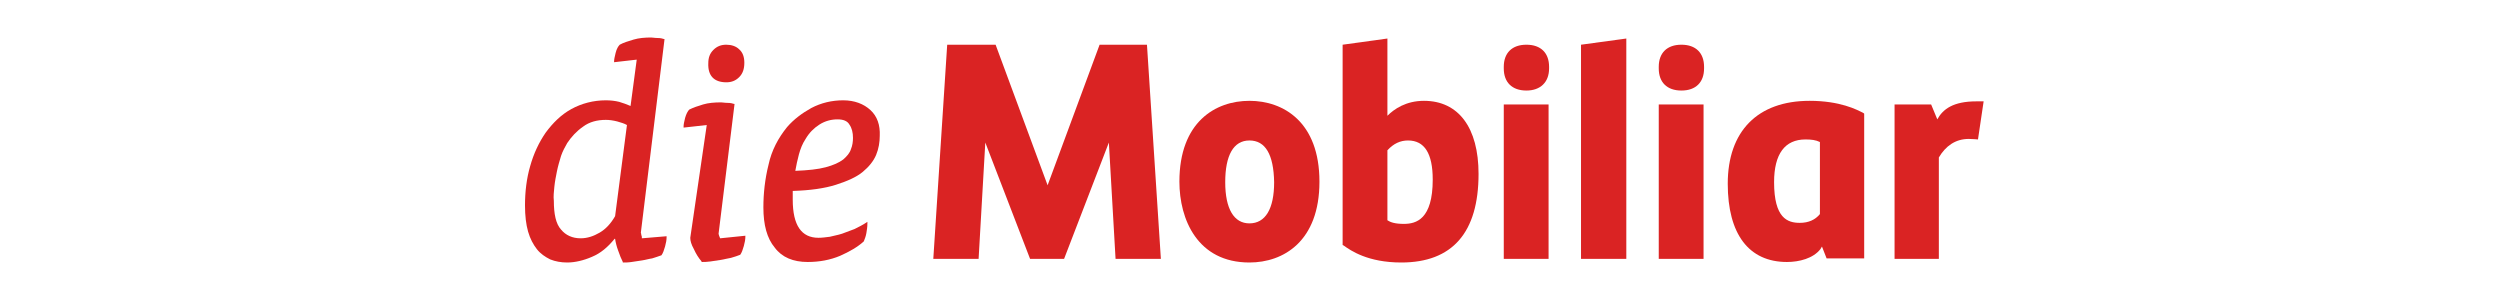
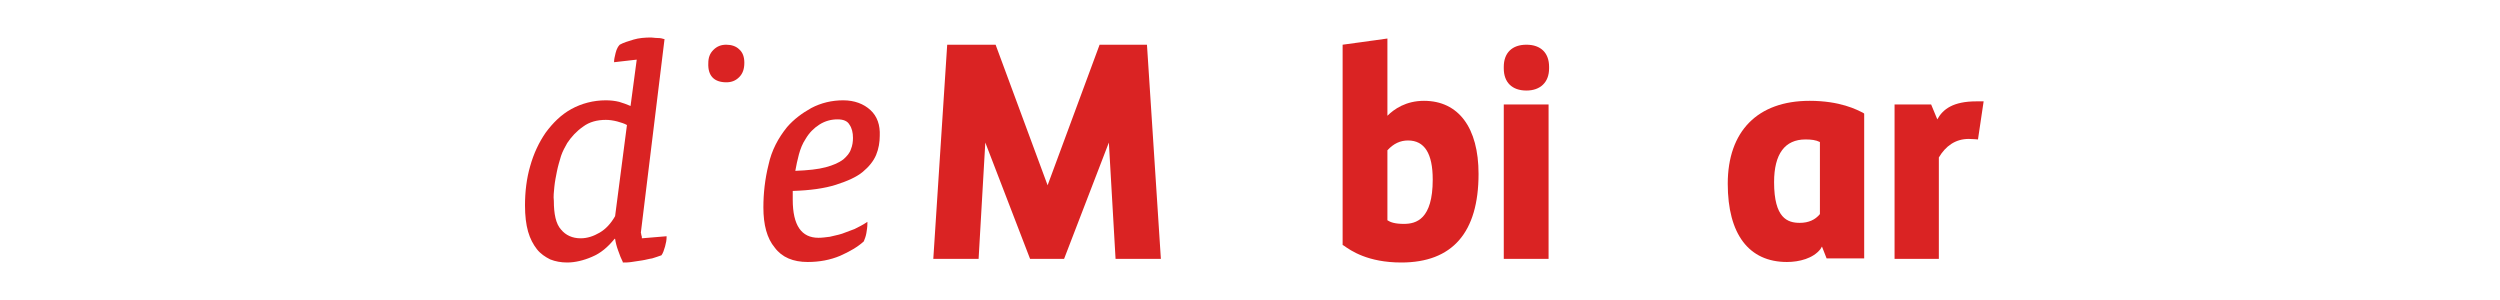
<svg xmlns="http://www.w3.org/2000/svg" width="200" height="24" viewBox="0 0 200 24" fill="none">
  <path d="M69.638 8.808C69.103 8.313 68.362 8.025 67.455 8.025C66.549 8.025 65.684 8.231 64.902 8.643C64.16 9.055 63.501 9.549 62.966 10.167C62.266 11.032 61.73 12.021 61.483 13.174C61.194 14.327 61.071 15.48 61.071 16.593C61.071 17.993 61.359 19.064 61.977 19.805C62.554 20.588 63.46 20.959 64.613 20.959C65.561 20.959 66.426 20.794 67.208 20.465C67.95 20.135 68.609 19.764 69.103 19.311C69.185 19.105 69.268 18.899 69.309 18.652C69.35 18.405 69.391 18.158 69.391 17.911V17.746L69.268 17.828C69.021 17.993 68.691 18.158 68.362 18.323C68.032 18.446 67.703 18.57 67.373 18.693C67.002 18.817 66.673 18.858 66.385 18.941C66.055 18.982 65.767 19.023 65.478 19.023C64.119 19.023 63.419 18.034 63.419 15.975V15.275C64.819 15.233 65.973 15.069 66.879 14.78C67.785 14.492 68.526 14.162 69.021 13.751C69.515 13.339 69.886 12.886 70.091 12.391C70.297 11.897 70.38 11.362 70.38 10.867C70.421 10.002 70.174 9.302 69.638 8.808ZM68.073 11.938C67.991 12.226 67.744 12.515 67.455 12.762C67.126 13.009 66.673 13.215 66.055 13.38C65.437 13.545 64.654 13.627 63.625 13.668C63.707 13.215 63.789 12.803 63.913 12.35C64.037 11.897 64.201 11.485 64.448 11.114C64.737 10.62 65.108 10.249 65.561 9.961C66.014 9.673 66.508 9.549 67.002 9.549C67.455 9.549 67.785 9.673 67.95 9.961C68.156 10.249 68.238 10.62 68.238 11.032C68.238 11.32 68.197 11.65 68.073 11.938Z" fill="#DA2323" />
  <path d="M58.105 6.584C58.517 6.584 58.847 6.46 59.135 6.172C59.423 5.883 59.547 5.513 59.547 5.018C59.547 4.565 59.423 4.195 59.135 3.947C58.888 3.7 58.517 3.577 58.105 3.577C57.693 3.577 57.364 3.7 57.075 3.989C56.787 4.277 56.664 4.606 56.664 5.059C56.622 6.048 57.117 6.584 58.105 6.584Z" fill="#DA2323" />
-   <path d="M57.529 18.858C57.487 18.735 57.487 18.693 57.487 18.693L58.764 8.313H58.723C58.6 8.272 58.435 8.231 58.229 8.231C57.982 8.231 57.817 8.19 57.693 8.19C57.158 8.19 56.664 8.231 56.252 8.355C55.84 8.478 55.469 8.602 55.14 8.767C55.016 8.89 54.892 9.137 54.81 9.426C54.728 9.755 54.687 9.961 54.687 10.126V10.208L56.54 10.002L55.222 19.023C55.222 19.27 55.304 19.558 55.51 19.929C55.675 20.3 55.881 20.629 56.128 20.918V20.959V20.959C56.334 20.959 56.54 20.959 56.828 20.918C57.075 20.876 57.364 20.835 57.652 20.794C57.941 20.753 58.188 20.671 58.476 20.629C58.764 20.547 59.011 20.465 59.217 20.382C59.341 20.217 59.423 19.97 59.506 19.682C59.588 19.394 59.629 19.146 59.629 18.941V18.858L57.611 19.064C57.57 18.982 57.57 18.941 57.529 18.858Z" fill="#DA2323" />
  <path d="M51.309 18.817C51.309 18.735 51.268 18.611 51.268 18.611L53.163 3.124H53.121C52.998 3.082 52.833 3.041 52.627 3.041C52.38 3.041 52.215 3 52.092 3C51.597 3 51.103 3.041 50.691 3.165C50.279 3.288 49.867 3.412 49.579 3.577C49.455 3.7 49.332 3.906 49.249 4.236C49.167 4.565 49.126 4.771 49.126 4.936V4.977L50.938 4.771L50.444 8.478C50.156 8.355 49.826 8.231 49.538 8.149C49.208 8.066 48.837 8.025 48.467 8.025C47.478 8.025 46.531 8.272 45.707 8.725C44.883 9.178 44.224 9.838 43.648 10.62C43.112 11.403 42.7 12.268 42.412 13.297C42.124 14.286 42 15.357 42 16.428C42 17.252 42.082 17.952 42.247 18.529C42.412 19.105 42.659 19.558 42.947 19.929C43.236 20.3 43.606 20.547 44.018 20.753C44.43 20.918 44.883 21 45.378 21C45.995 21 46.696 20.835 47.355 20.547C48.055 20.259 48.632 19.764 49.167 19.105H49.208C49.249 19.394 49.332 19.723 49.455 20.053C49.579 20.423 49.703 20.712 49.826 20.959V21H49.867C50.032 21 50.279 21 50.526 20.959C50.773 20.918 51.062 20.876 51.35 20.835C51.638 20.794 51.886 20.712 52.174 20.671C52.462 20.588 52.668 20.506 52.915 20.423C53.039 20.259 53.121 20.011 53.204 19.723C53.286 19.435 53.327 19.188 53.327 18.982V18.899L51.35 19.064C51.35 18.982 51.35 18.899 51.309 18.817ZM44.348 14.945C44.389 14.533 44.471 14.121 44.554 13.709C44.636 13.297 44.76 12.886 44.883 12.474C45.007 12.103 45.213 11.732 45.378 11.444C45.707 10.95 46.119 10.497 46.654 10.126C47.149 9.755 47.767 9.59 48.467 9.59C48.755 9.59 49.044 9.632 49.373 9.714C49.661 9.796 49.95 9.879 50.156 10.002L49.208 17.293C48.879 17.87 48.467 18.323 47.972 18.611C47.478 18.899 46.984 19.064 46.449 19.064C45.789 19.064 45.254 18.817 44.883 18.364C44.471 17.911 44.307 17.128 44.307 16.057C44.265 15.728 44.307 15.357 44.348 14.945Z" fill="#DA2323" />
  <path d="M155.149 20.712H151.565V8.355H154.49L154.984 9.549C155.437 8.725 156.261 8.108 158.114 8.108H158.691L158.238 11.156C158.238 11.156 157.785 11.114 157.497 11.114C156.426 11.114 155.643 11.691 155.108 12.597V20.712H155.149Z" fill="#DA2323" />
-   <path d="M99.954 11.238C98.677 11.238 98.018 12.432 98.018 14.574C98.018 16.716 98.719 17.87 99.954 17.87C101.231 17.87 101.931 16.716 101.931 14.574C101.89 12.35 101.231 11.238 99.954 11.238ZM99.954 21C95.794 21 94.352 17.54 94.352 14.533C94.352 9.755 97.236 8.066 99.954 8.066C102.673 8.066 105.556 9.755 105.556 14.533C105.556 19.311 102.673 21 99.954 21Z" fill="#DA2323" />
  <path d="M110.993 17.622C111.24 17.787 111.611 17.911 112.311 17.911C113.3 17.911 114.618 17.54 114.618 14.368C114.618 12.268 113.959 11.238 112.641 11.238C112.023 11.238 111.487 11.485 110.993 12.021V17.622V17.622ZM112.105 21C109.428 21 108.069 20.053 107.492 19.641L107.41 19.599V3.577L110.993 3.082V9.261C111.529 8.725 112.476 8.066 113.918 8.066C116.677 8.066 118.284 10.208 118.284 13.915C118.284 18.611 116.183 21 112.105 21Z" fill="#DA2323" />
  <path d="M122.114 7.243C120.961 7.243 120.302 6.584 120.302 5.471V5.348C120.302 4.236 120.961 3.577 122.114 3.577C123.268 3.577 123.927 4.236 123.927 5.348V5.471C123.927 6.584 123.227 7.243 122.114 7.243ZM123.886 20.712H120.302V8.355H123.886V20.712Z" fill="#DA2323" />
-   <path d="M126.481 20.712H130.105V3.082L126.481 3.577V20.712Z" fill="#DA2323" />
-   <path d="M134.513 7.243C133.359 7.243 132.7 6.584 132.7 5.471V5.348C132.7 4.236 133.359 3.577 134.513 3.577C135.666 3.577 136.325 4.236 136.325 5.348V5.471C136.325 6.584 135.666 7.243 134.513 7.243ZM136.284 20.712H132.7V8.355H136.284V20.712Z" fill="#DA2323" />
  <path d="M145.593 17.128C145.222 17.581 144.687 17.828 143.986 17.828C142.998 17.828 141.927 17.458 141.927 14.574C141.927 12.309 142.792 11.156 144.439 11.156C144.892 11.156 145.263 11.197 145.593 11.362V17.128V17.128ZM149.094 9.055C148.558 8.767 147.199 8.066 144.769 8.066C140.609 8.066 138.22 10.497 138.22 14.698C138.22 18.735 139.908 20.959 142.957 20.959C143.945 20.959 145.057 20.671 145.634 19.929C145.716 19.805 145.757 19.723 145.757 19.723L146.128 20.671H149.135V16.387V9.096L149.094 9.055Z" fill="#DA2323" />
  <path d="M87.968 3.577L83.808 14.822L79.648 3.577H75.776L74.664 20.712H78.288L78.824 11.403L82.407 20.712H85.126L88.709 11.403L89.245 20.712H92.87L91.757 3.577H87.968Z" fill="#DA2323" />
</svg>